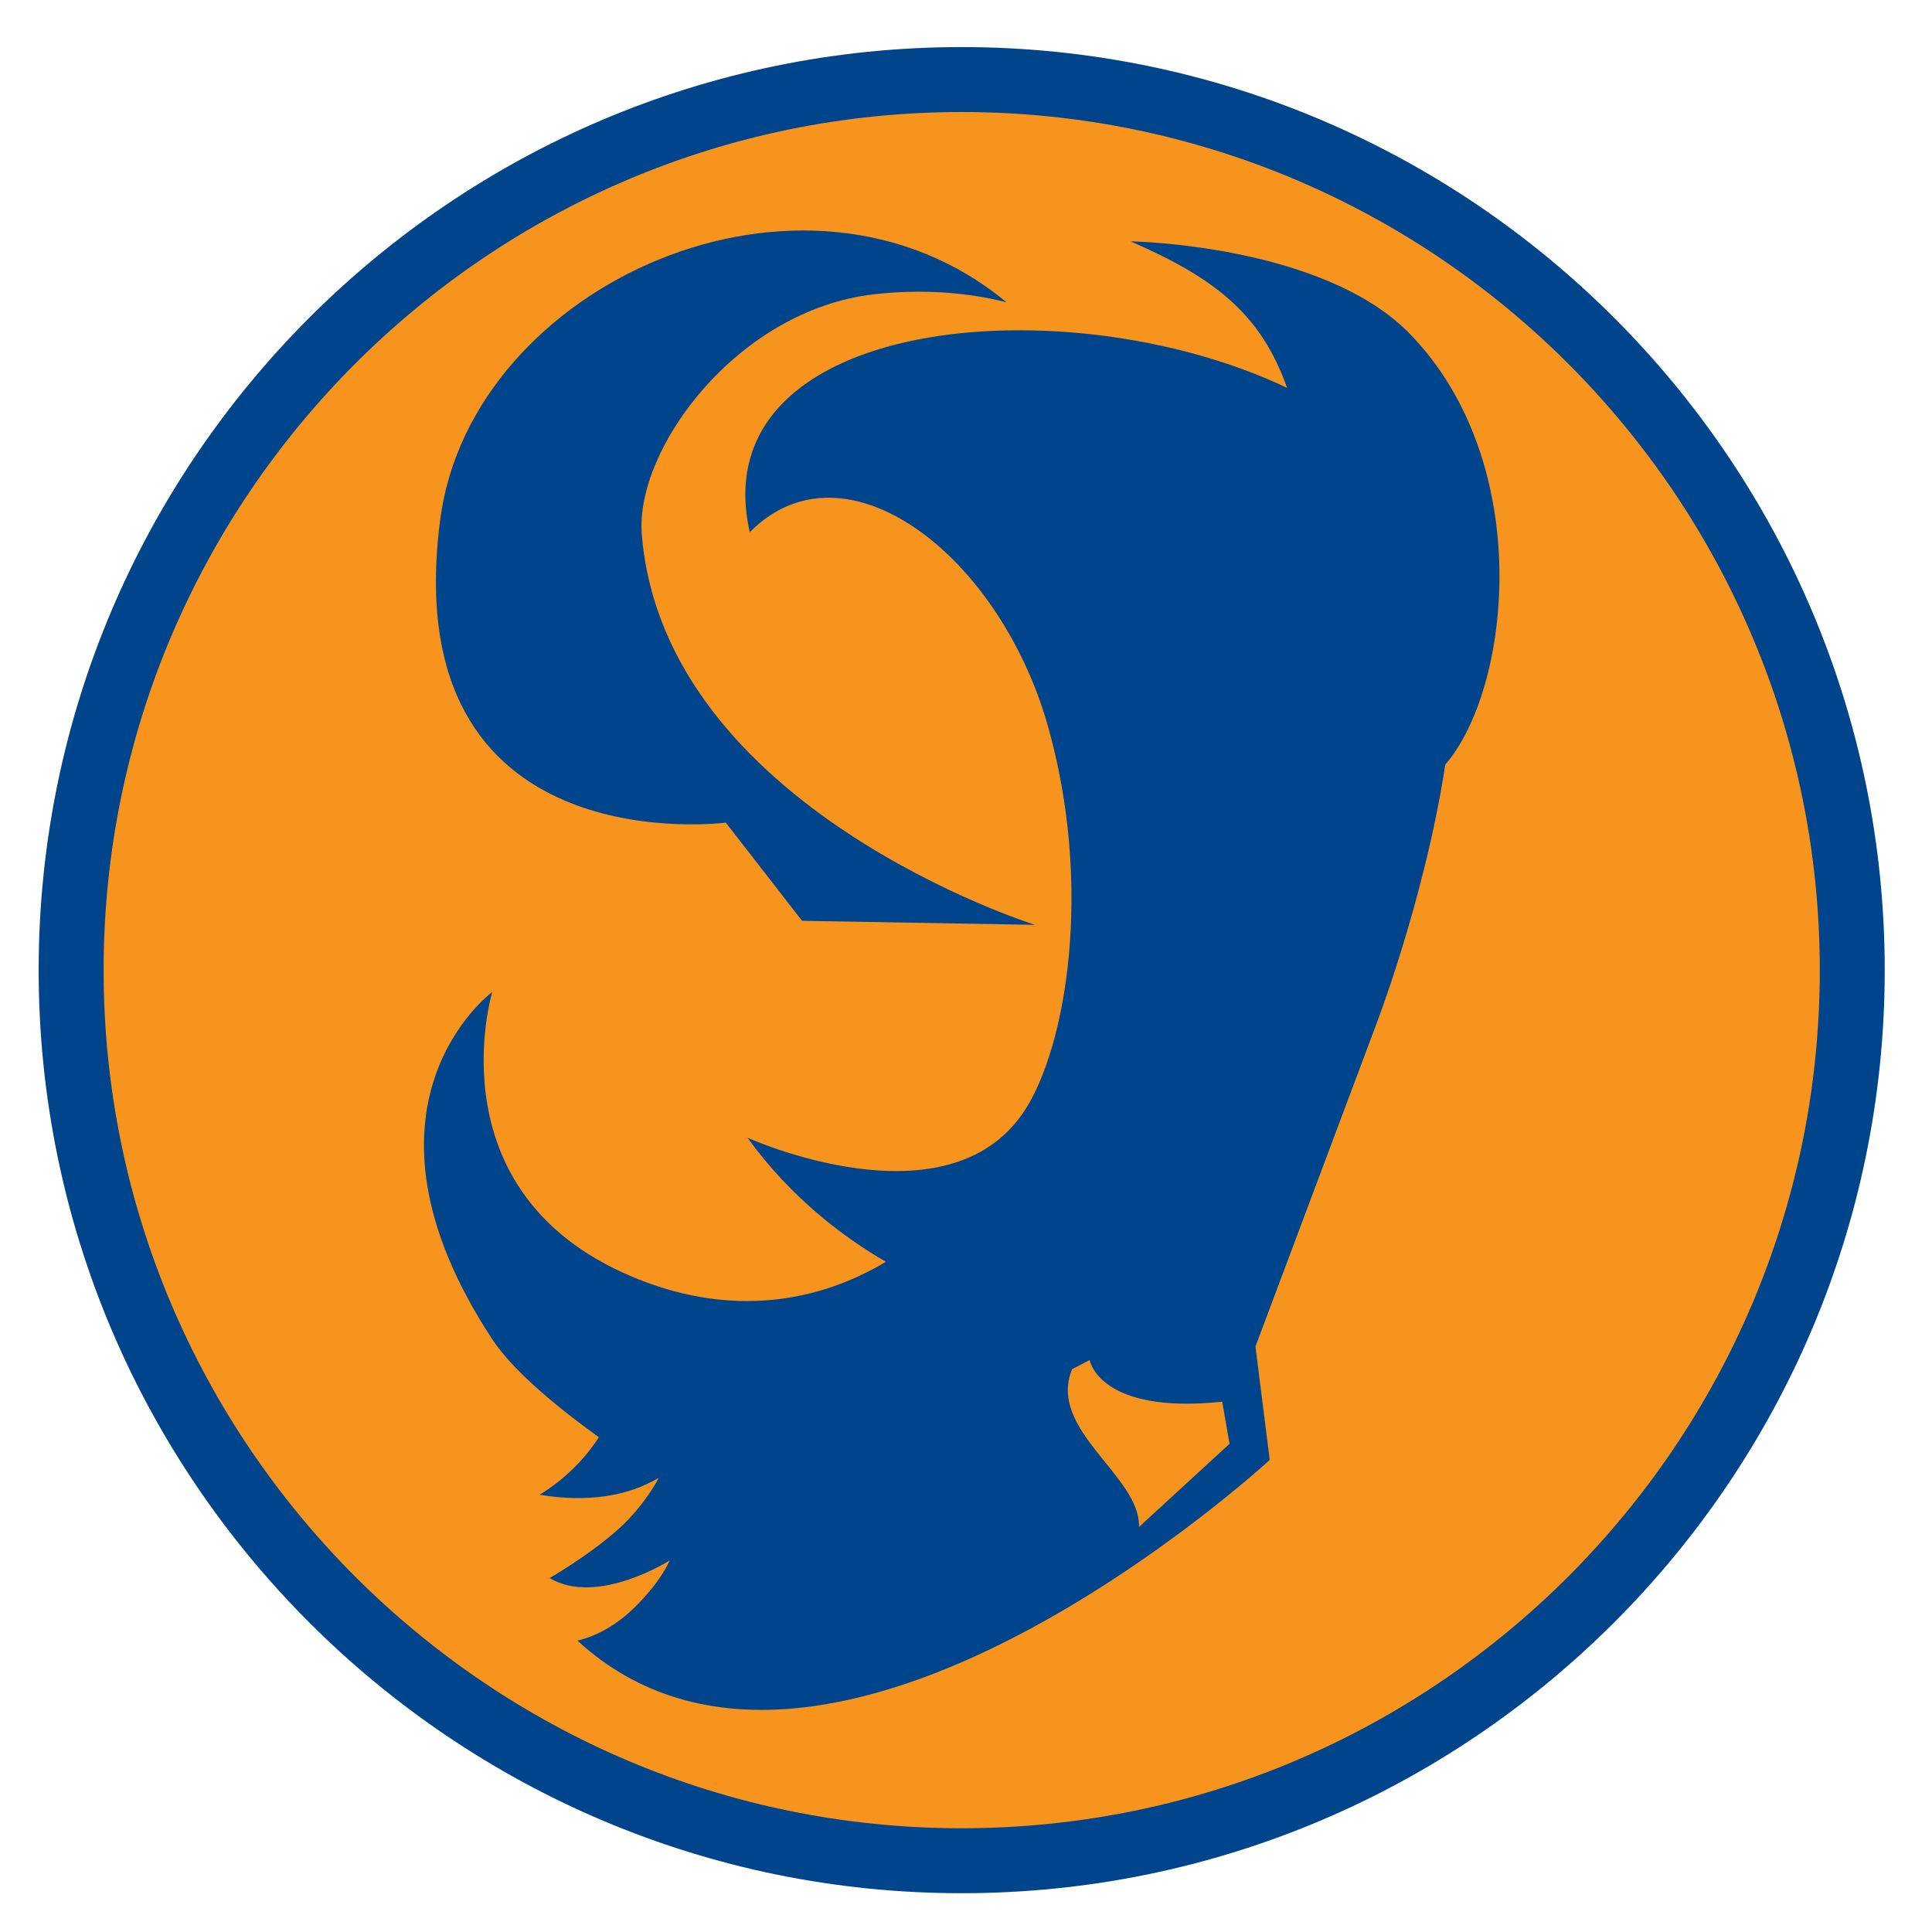
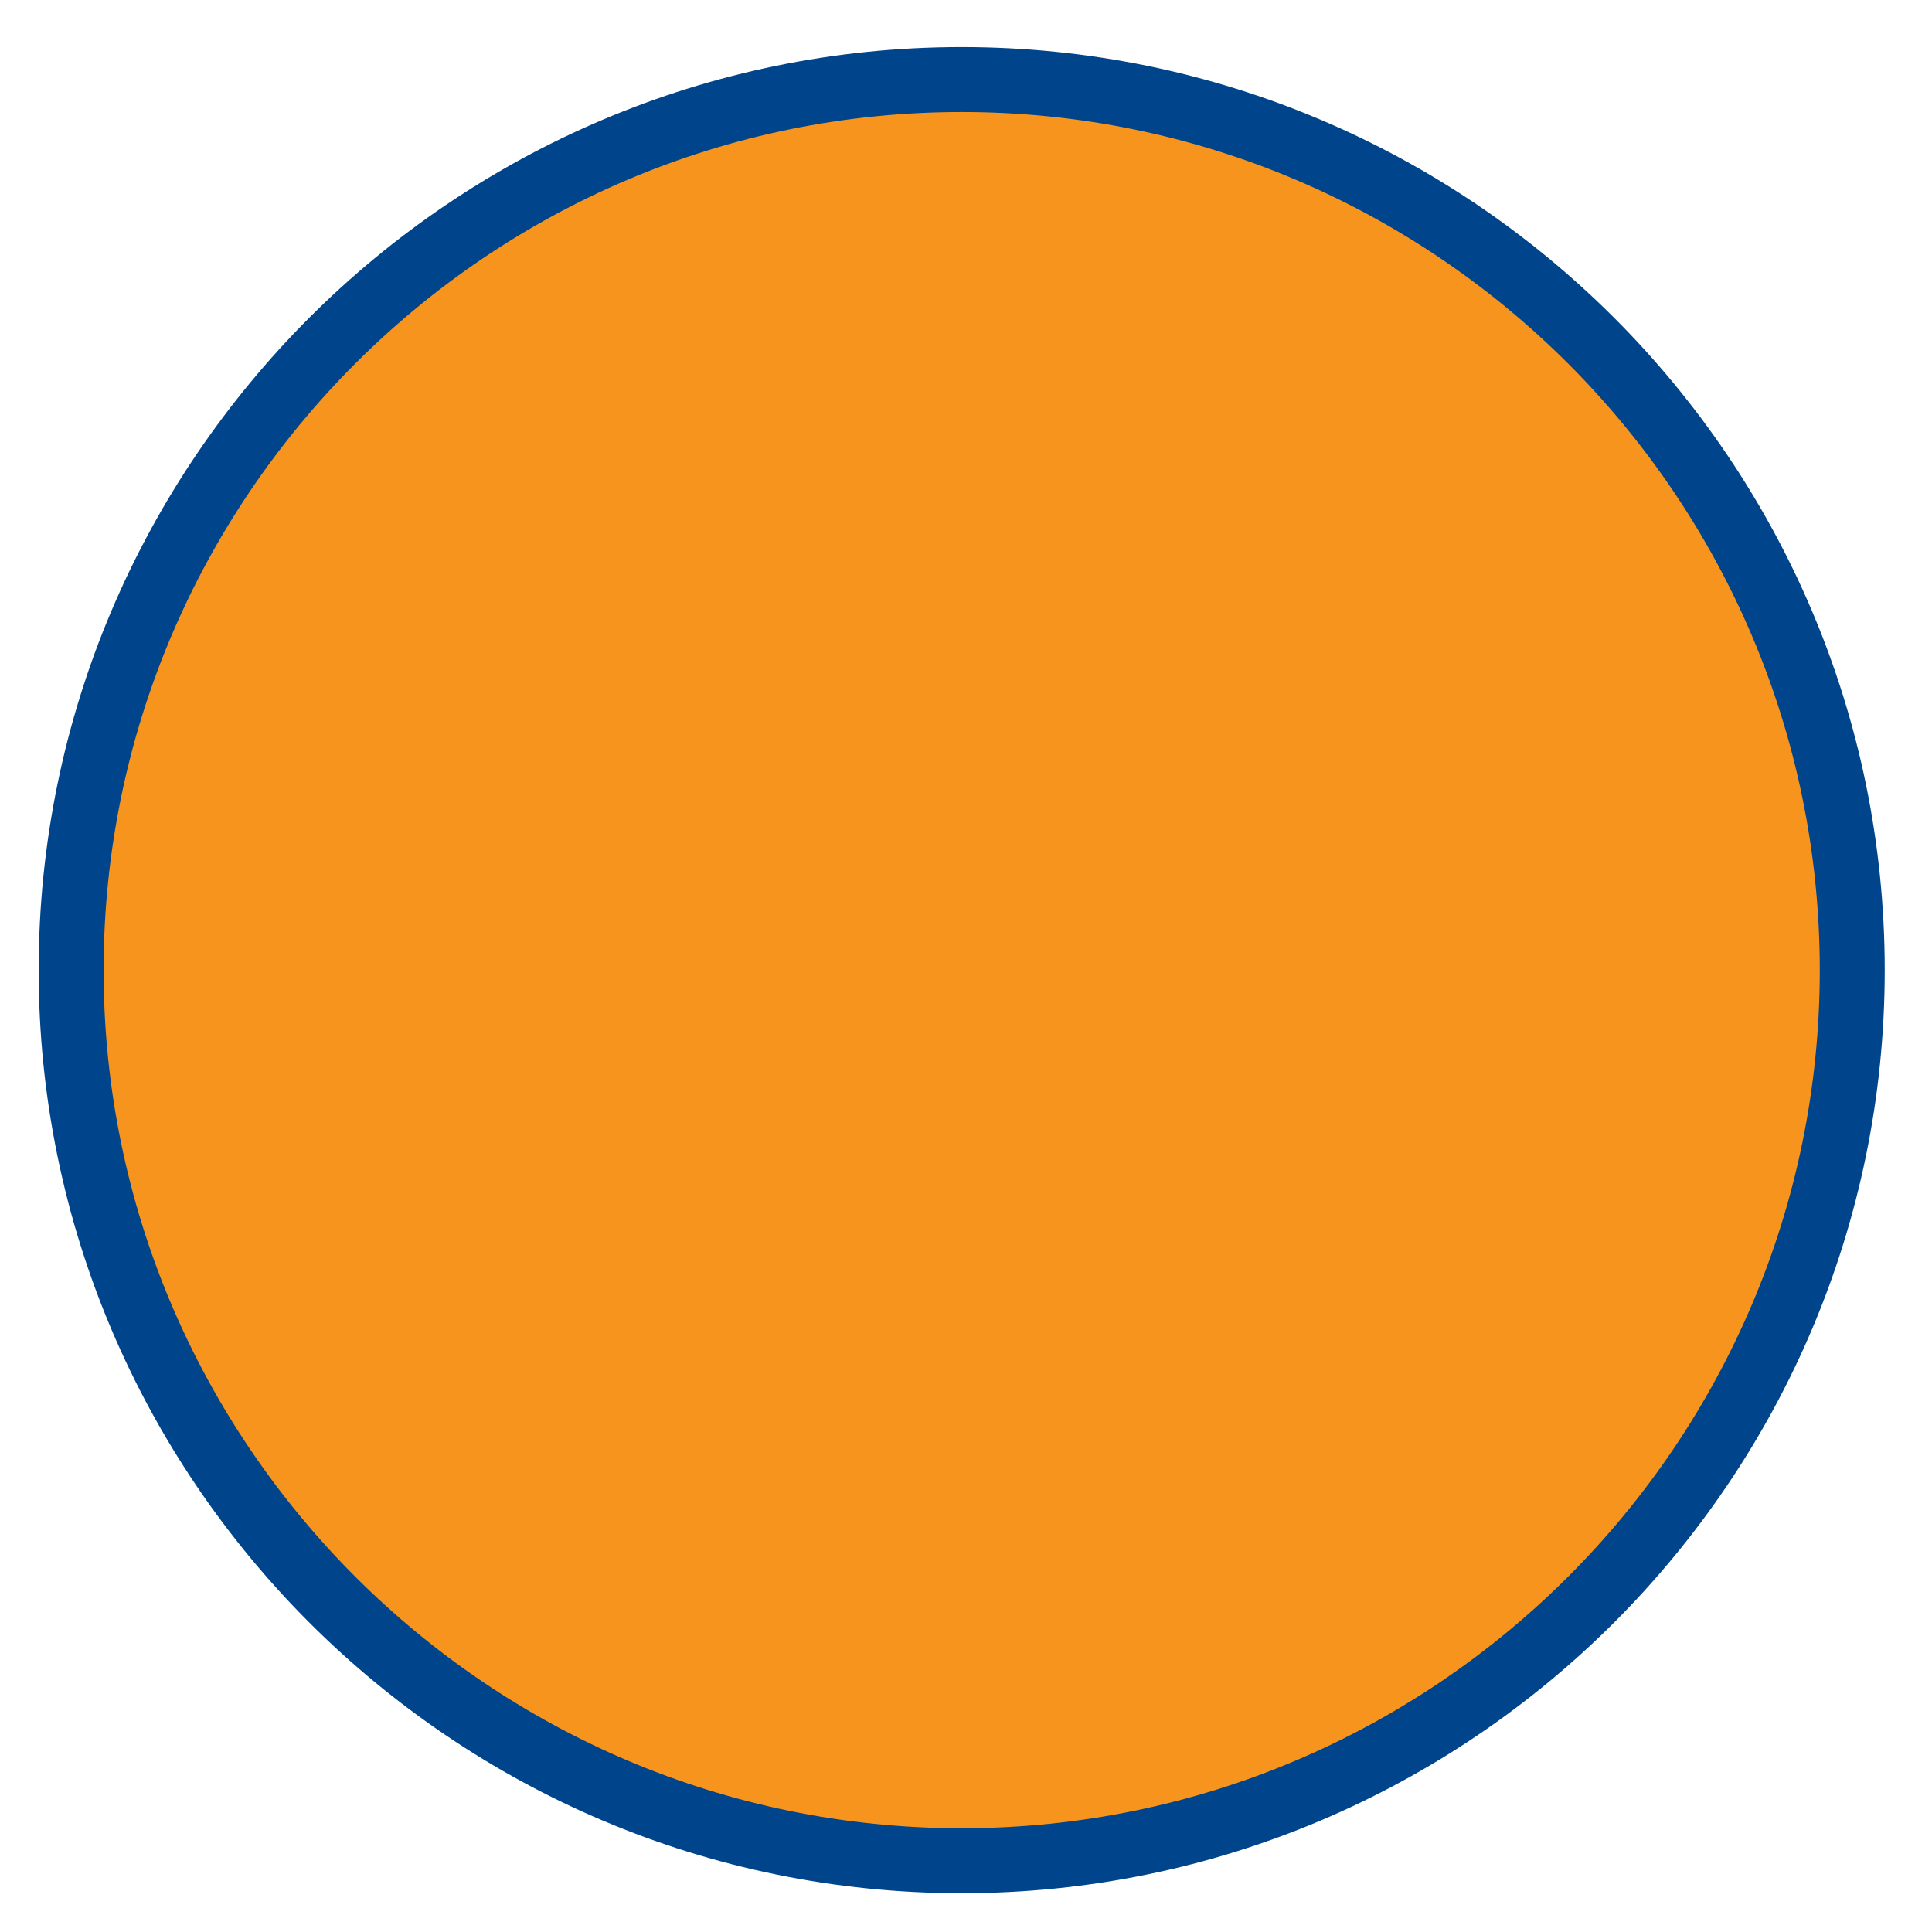
<svg xmlns="http://www.w3.org/2000/svg" version="1.1" id="Layer_1" x="0px" y="0px" width="252px" height="252px" viewBox="0 0 252 252" enable-background="new 0 0 252 252" xml:space="preserve">
  <g>
    <path fill="#F7941E" d="M241.599,126.54c0,64.15-52.006,116.164-116.165,116.164l0,0c-64.15,0-116.156-52.014-116.156-116.164l0,0   c0-64.15,52.005-116.165,116.156-116.165l0,0C189.593,10.375,241.599,62.39,241.599,126.54L241.599,126.54z" />
    <path fill="#00458C" d="M125.434,246.941c-66.384,0-120.392-54.009-120.392-120.401c0-66.393,54.007-120.4,120.392-120.4   c66.393,0,120.4,54.007,120.4,120.4C245.834,192.933,191.826,246.941,125.434,246.941z M125.434,14.611   c-61.709,0-111.92,50.21-111.92,111.929c0,61.719,50.21,111.928,111.92,111.928c61.719,0,111.929-50.209,111.929-111.928   C237.362,64.822,187.152,14.611,125.434,14.611z" />
  </g>
  <g>
-     <path fill="#00458C" d="M134.997,120.633c0,0-48.439-15.19-51.285-50.971c-0.885-11.086,12.451-29.296,30.396-31.29   c6.18-0.687,12.055-0.248,17.176,1.059C104.858,17.49,61.54,37.04,57.444,67.602c-6.081,45.395,37.221,39.695,37.221,39.695   l9.953,12.807L134.997,120.633z" />
-     <path fill="#00458C" d="M183.918,43.568C172.566,31.87,147.466,31.48,147.466,31.48c11.144,4.856,17.018,9.547,20.418,19.111   c-28.882-13.725-76.428-9.316-70.091,18.83c12.344-12.534,32.481,2.821,38.859,25.176c5.94,20.865,2.498,41.995-3.094,50.392   c-10.119,15.174-36.063,3.409-36.063,3.409c5.742,7.934,12.65,13.055,18.061,16.182c-9.324,5.568-20.303,6.917-31.861,2.449   c-27.632-10.681-19.491-37.636-19.491-37.636s-20.038,14.784,0,45.289c2.506,3.805,7.645,8.257,13.907,12.789   c-3.202,5.006-7.752,7.496-7.752,7.496c6.312,1.035,11.492,0.19,15.538-2.192c0.049,0.033-1.829,3.558-5.022,6.478   c-3.864,3.534-9.184,6.578-9.184,6.578c6.196,3.723,15.653-2.292,15.653-2.292s-1.034,2.672-4.691,6.238   c-3.64,3.557-7.338,4.211-7.347,4.211c32.464,29.783,90.311-23.562,90.311-23.562l-1.861-14.793l15.329-40.887   c0,0,6.627-16.803,9.432-35.021C197.088,89.807,200.299,60.47,183.918,43.568z M148.565,199.171   c0.216-6.651-11.987-12.642-8.729-20.575l2.293-1.199c0,0,1.208,7.122,17.291,5.435l0.951,5.494L148.565,199.171z" />
-   </g>
+     </g>
</svg>